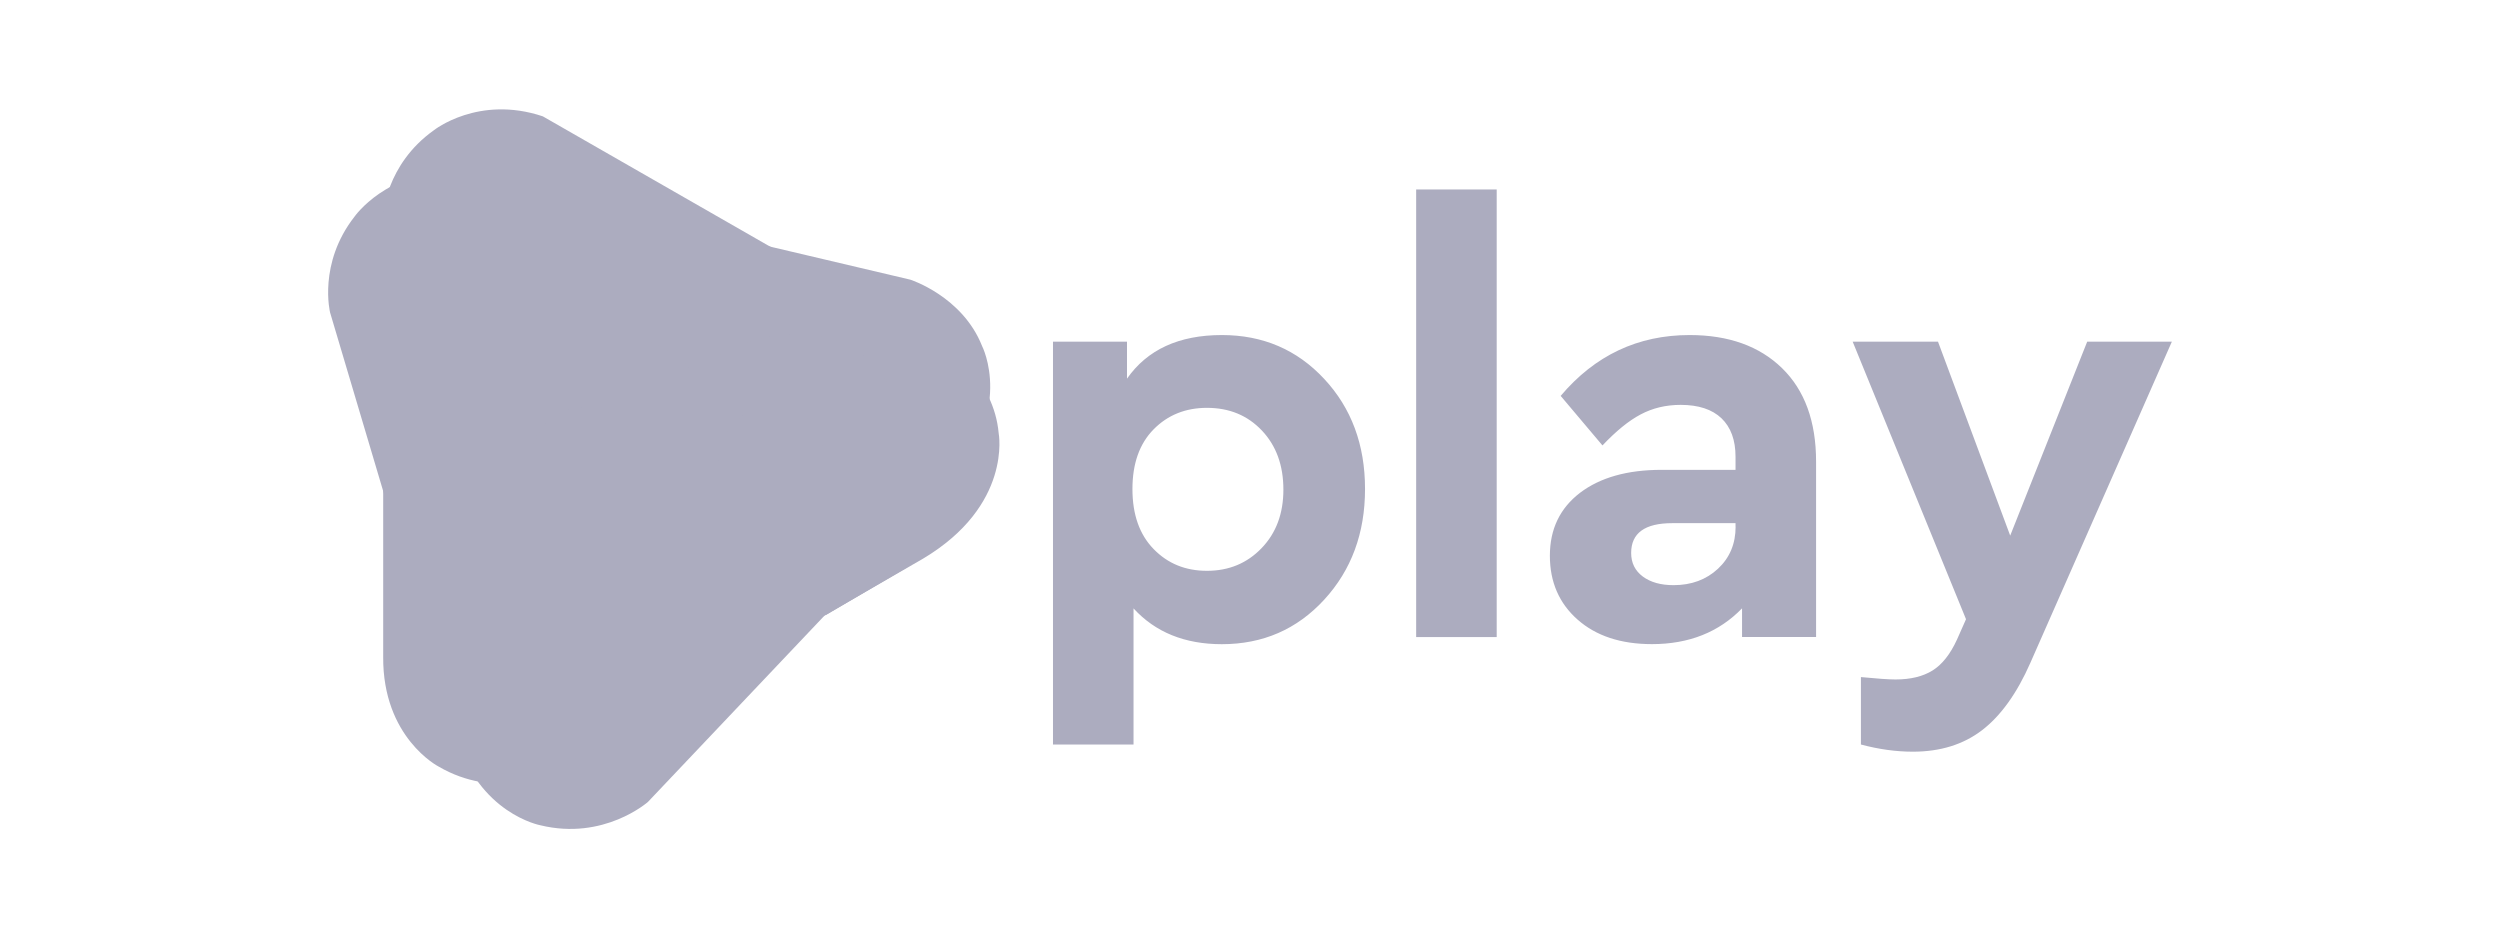
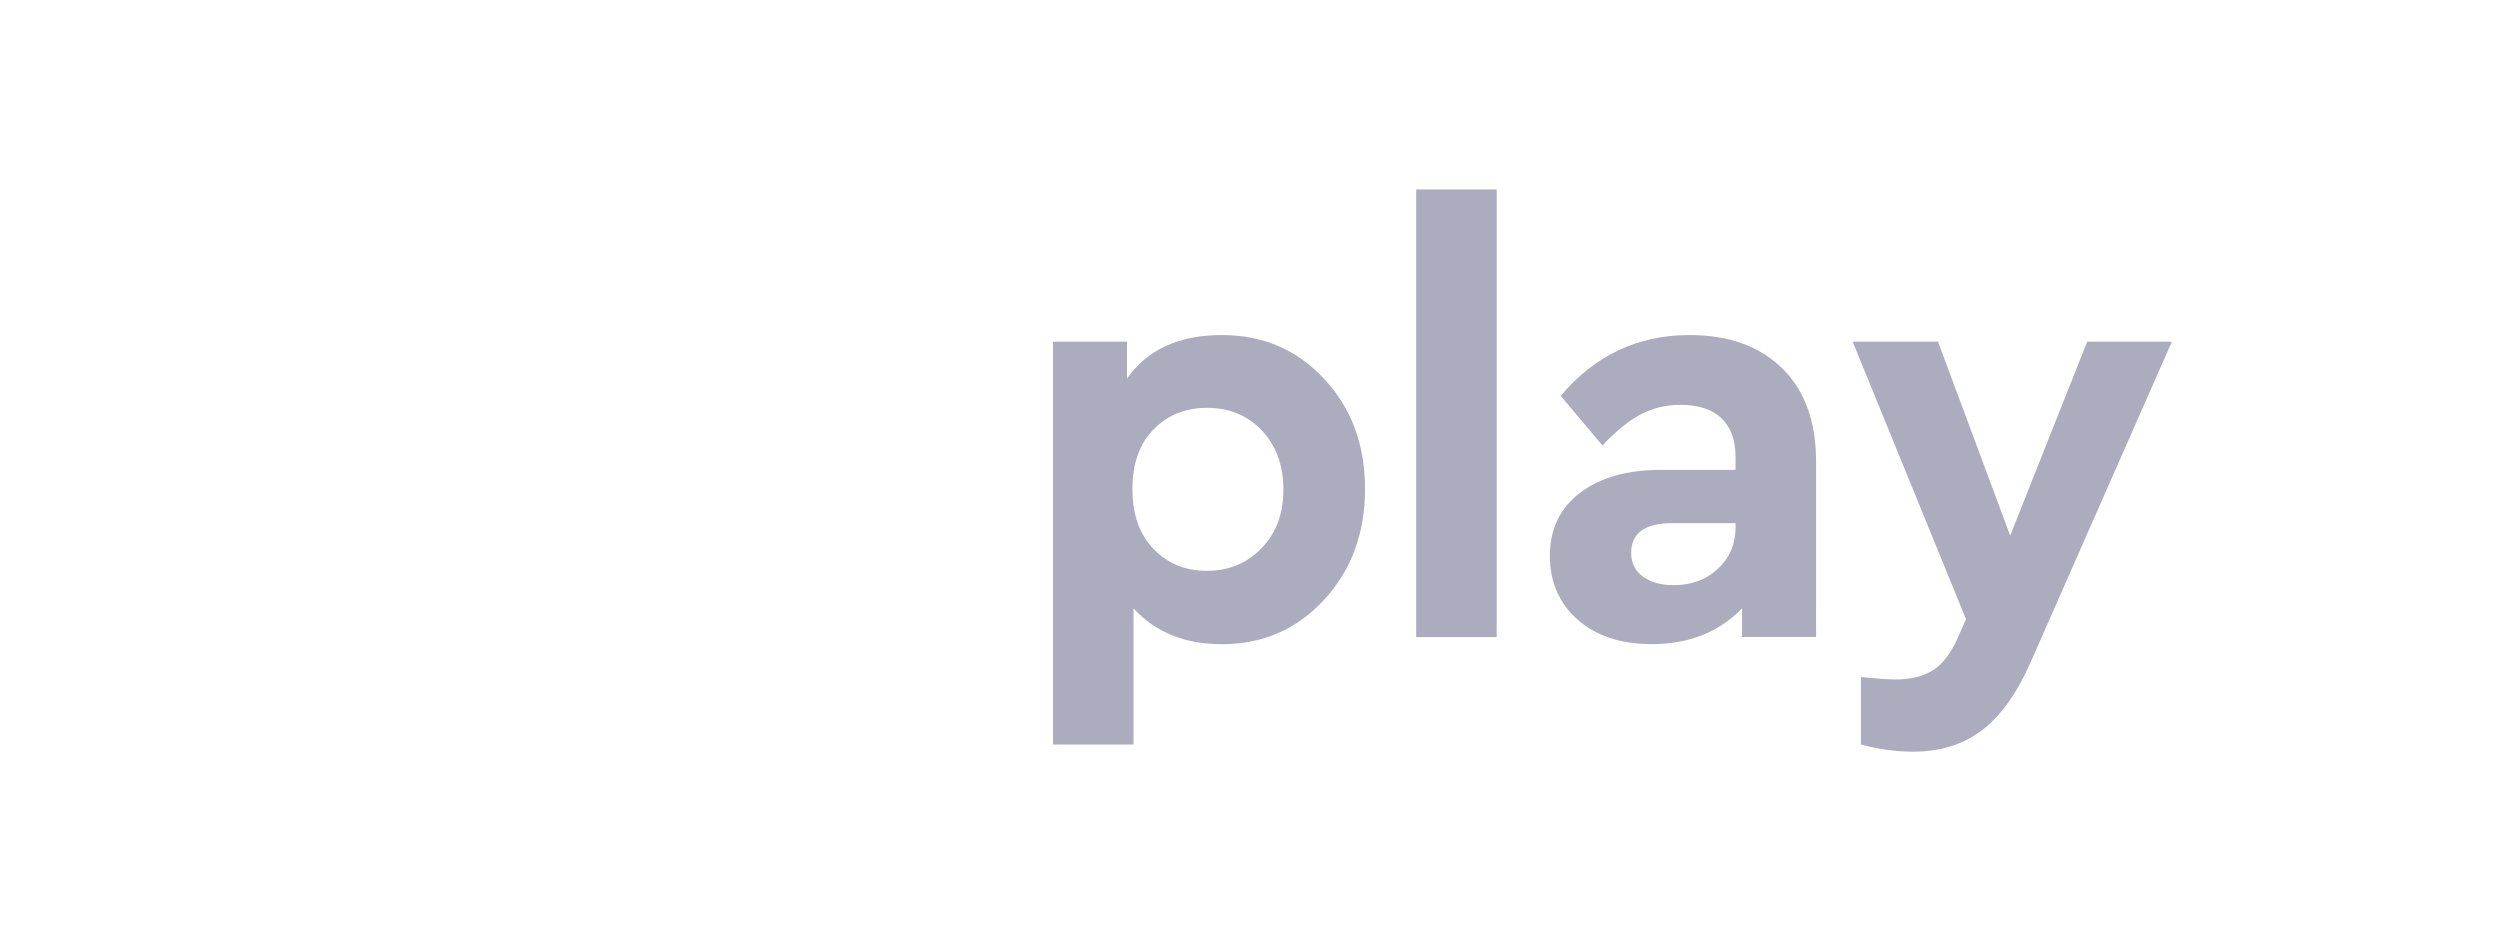
<svg xmlns="http://www.w3.org/2000/svg" width="160" height="60" viewBox="0 0 160 60" fill="none">
-   <path d="M62.852 22.145C61.596 18.965 58.263 17.899 58.263 17.899L29.113 11.029C24.769 10.88 22.688 13.866 22.688 13.866C20.342 16.865 21.126 20.004 21.126 20.004L29.178 47.086C30.615 52.074 34.579 52.816 34.579 52.816C38.654 53.813 41.468 51.323 41.468 51.323L60.507 31.232C65.022 26.327 62.852 22.145 62.852 22.145Z" fill="#ACACBF" />
-   <path d="M63.914 27.719C63.613 24.311 60.725 22.341 60.725 22.341L34.741 7.446C30.62 6.065 27.773 8.332 27.773 8.332C24.668 10.538 24.524 13.77 24.524 13.77V42.025C24.482 47.217 28.066 49.057 28.066 49.057C31.691 51.176 35.093 49.59 35.093 49.59L59.07 35.757C64.8 32.34 63.914 27.719 63.914 27.719Z" fill="#ACACBF" />
-   <path d="M56.048 23.469C54.764 22.092 53.026 21.406 50.833 21.406C48.237 21.406 46.137 22.31 44.533 24.118C43.258 22.31 41.39 21.406 38.919 21.406C36.68 21.406 34.895 22.106 33.574 23.506V21.823H28.836V40.733H33.991V29.732C33.991 28.61 34.311 27.72 34.946 27.057C35.581 26.394 36.42 26.065 37.468 26.065C38.488 26.065 39.299 26.394 39.911 27.057C40.523 27.72 40.829 28.61 40.829 29.732V40.733H45.984V29.616C45.984 28.573 46.308 27.72 46.957 27.057C47.606 26.394 48.441 26.065 49.461 26.065C50.48 26.065 51.292 26.394 51.904 27.057C52.516 27.72 52.822 28.61 52.822 29.732V39.384L57.977 36.352V29.009C57.977 26.691 57.332 24.846 56.048 23.469Z" fill="#ACACBF" />
  <path d="M78.201 21.443C75.452 21.443 73.426 22.375 72.128 24.234V21.865H67.391V47.649H72.546V38.938C73.946 40.468 75.832 41.228 78.197 41.228C80.82 41.228 83.004 40.278 84.747 38.382C86.49 36.486 87.362 34.122 87.362 31.294C87.362 28.466 86.49 26.116 84.747 24.248C83.009 22.379 80.825 21.443 78.201 21.443ZM80.742 35.081C79.81 36.05 78.646 36.532 77.246 36.532C75.869 36.532 74.734 36.069 73.83 35.137C72.926 34.21 72.476 32.926 72.476 31.299C72.476 29.672 72.926 28.397 73.83 27.479C74.734 26.561 75.874 26.102 77.246 26.102C78.674 26.102 79.842 26.584 80.76 27.553C81.678 28.522 82.137 29.783 82.137 31.336C82.137 32.866 81.674 34.113 80.742 35.081ZM90.634 40.774H95.789V12.125H90.634V40.774ZM108.135 21.443C104.825 21.443 102.076 22.741 99.883 25.337L102.558 28.508C103.425 27.59 104.236 26.927 105.001 26.524C105.766 26.116 106.619 25.912 107.56 25.912C108.705 25.912 109.577 26.199 110.175 26.77C110.773 27.344 111.074 28.165 111.074 29.231V30.07H106.336C104.148 30.07 102.41 30.562 101.121 31.54C99.837 32.523 99.192 33.862 99.192 35.568C99.192 37.251 99.785 38.614 100.968 39.657C102.15 40.7 103.736 41.224 105.724 41.224C108.093 41.224 110.012 40.459 111.491 38.934V40.77H116.229V29.542C116.229 26.969 115.501 24.975 114.05 23.561C112.604 22.152 110.629 21.443 108.135 21.443ZM111.079 33.705C111.079 34.799 110.703 35.698 109.952 36.398C109.201 37.098 108.251 37.45 107.106 37.45C106.29 37.45 105.636 37.265 105.14 36.899C104.644 36.528 104.394 36.027 104.394 35.392C104.394 34.117 105.27 33.482 107.027 33.482H111.074V33.705H111.079ZM133.581 21.865L128.653 34.279L124.031 21.865H118.57L125.825 39.629L125.25 40.927C124.819 41.868 124.295 42.531 123.683 42.911C123.071 43.291 122.283 43.486 121.314 43.486C120.883 43.486 120.142 43.435 119.099 43.333V47.649C120.244 47.955 121.352 48.108 122.422 48.108C124.179 48.108 125.654 47.649 126.854 46.731C128.05 45.813 129.084 44.376 129.946 42.415L139 21.865H133.581Z" fill="#ACACBF" />
</svg>